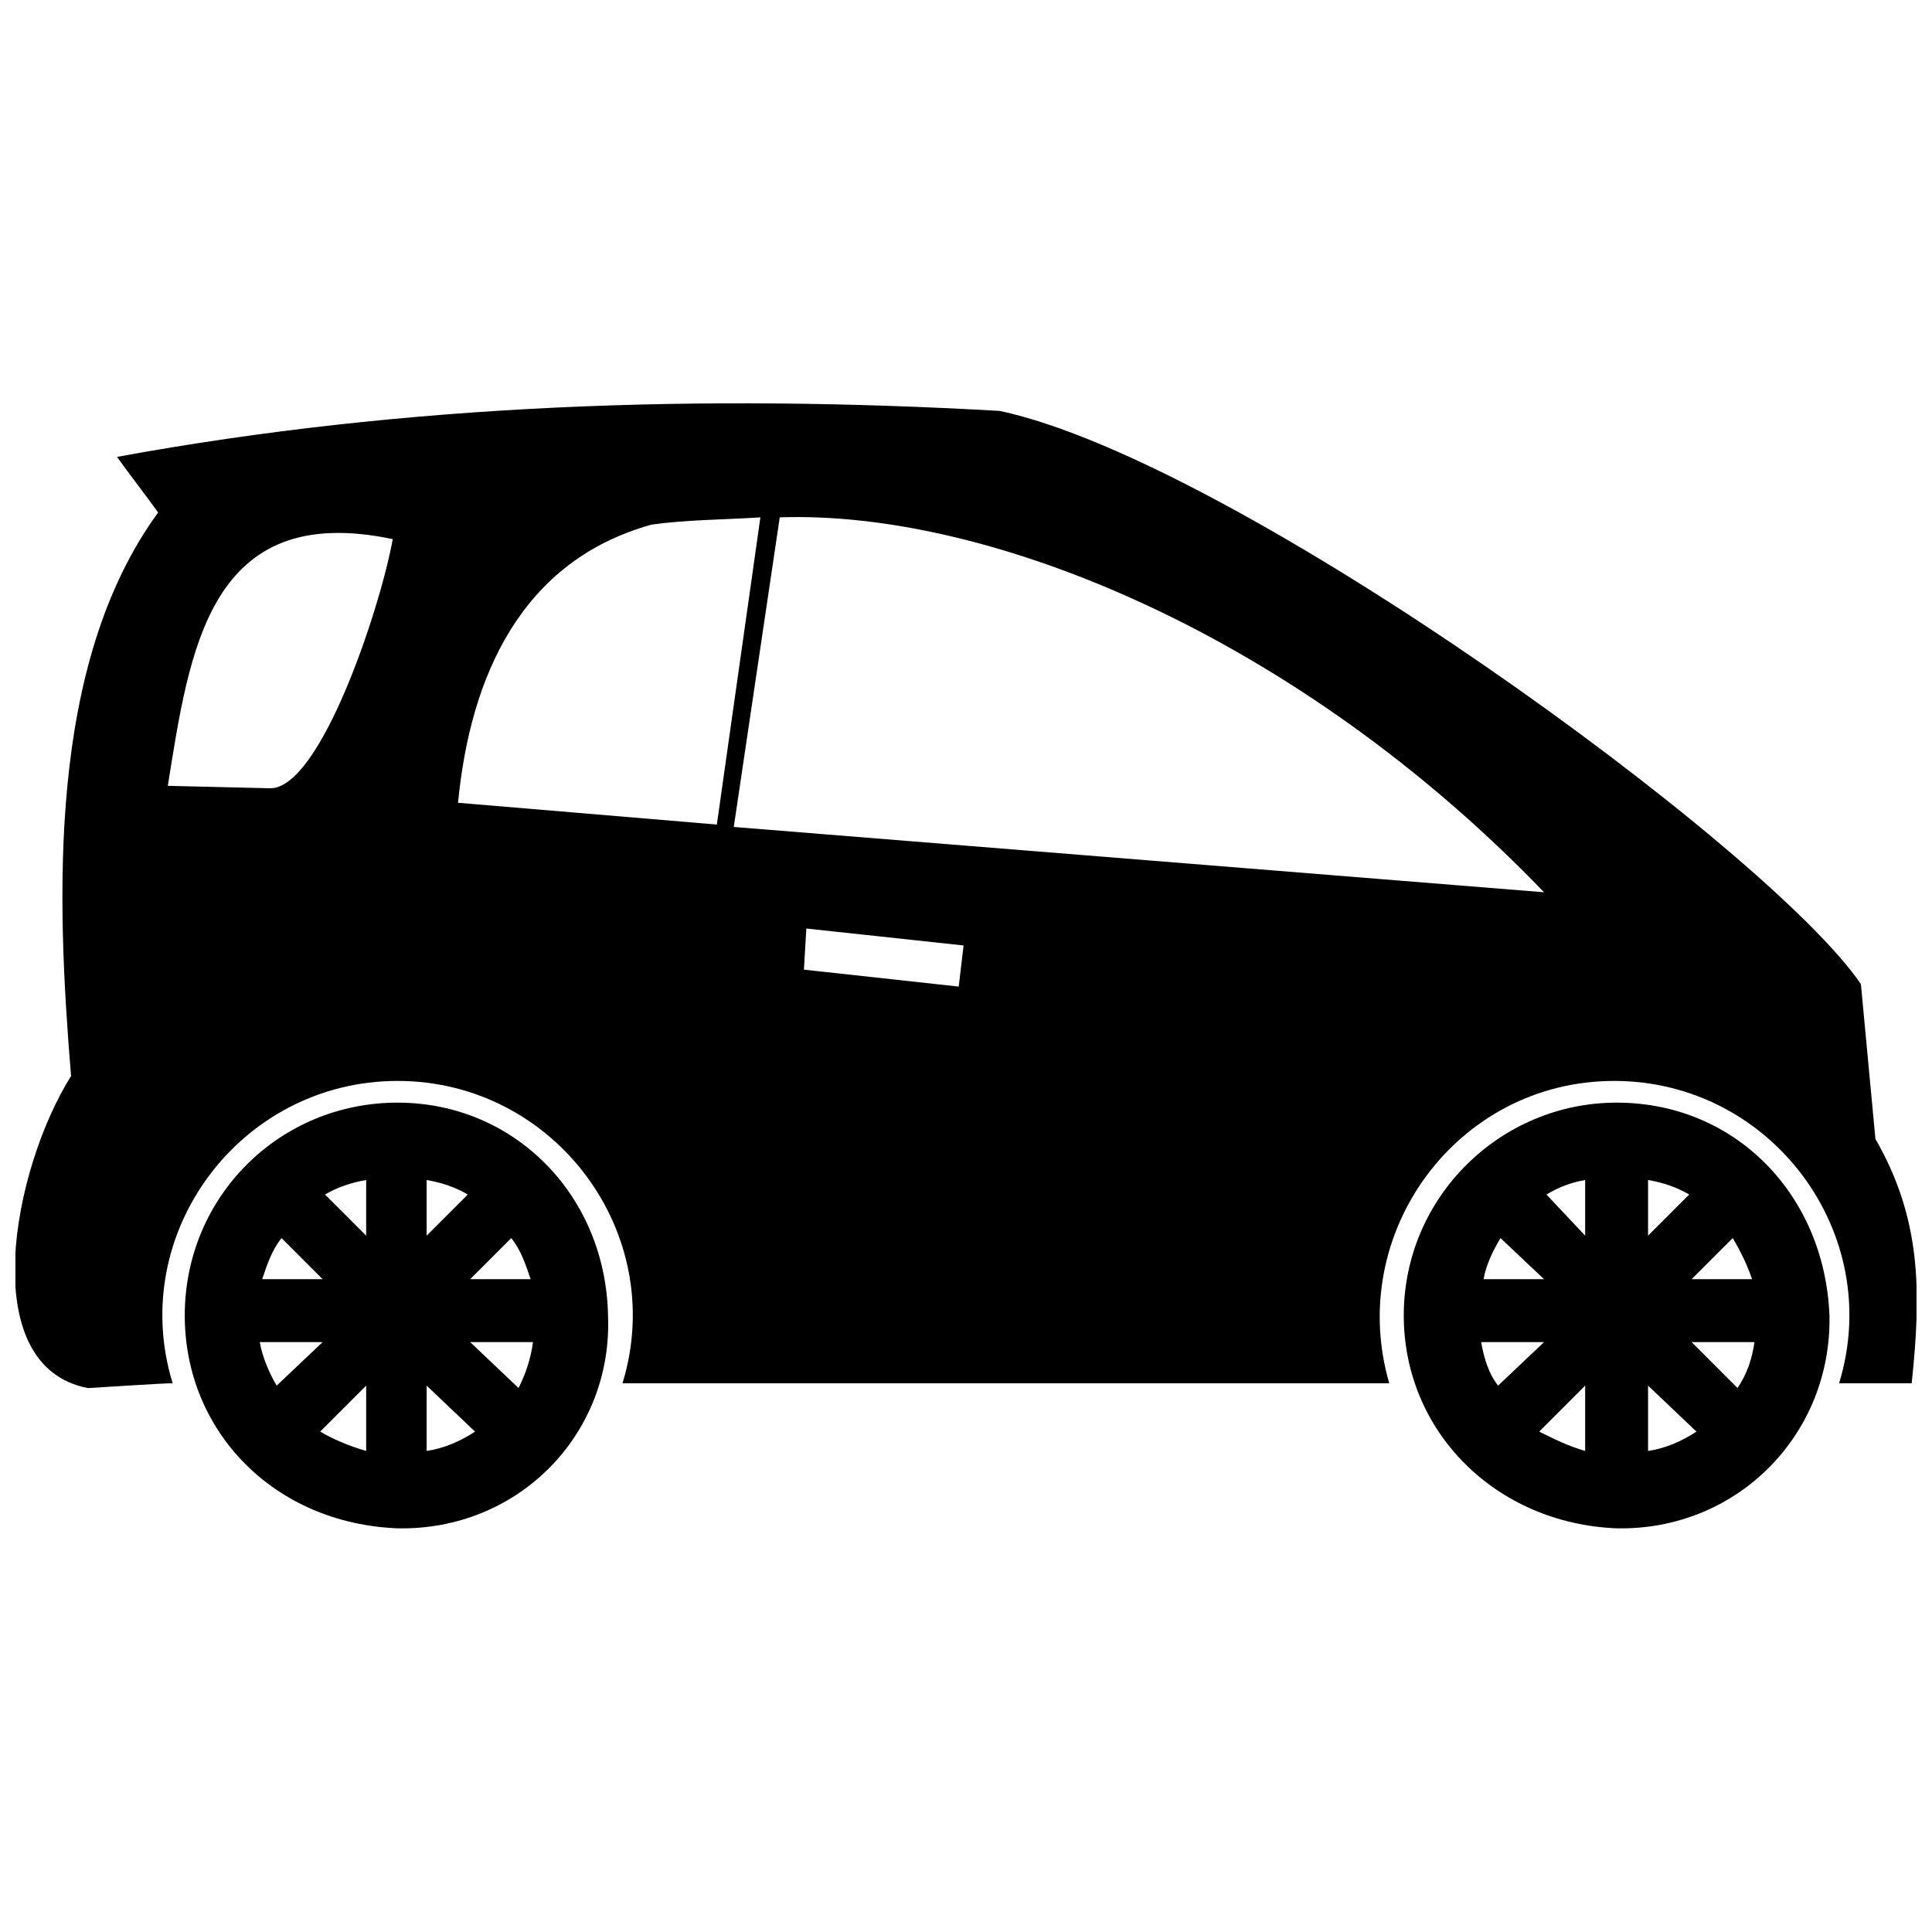
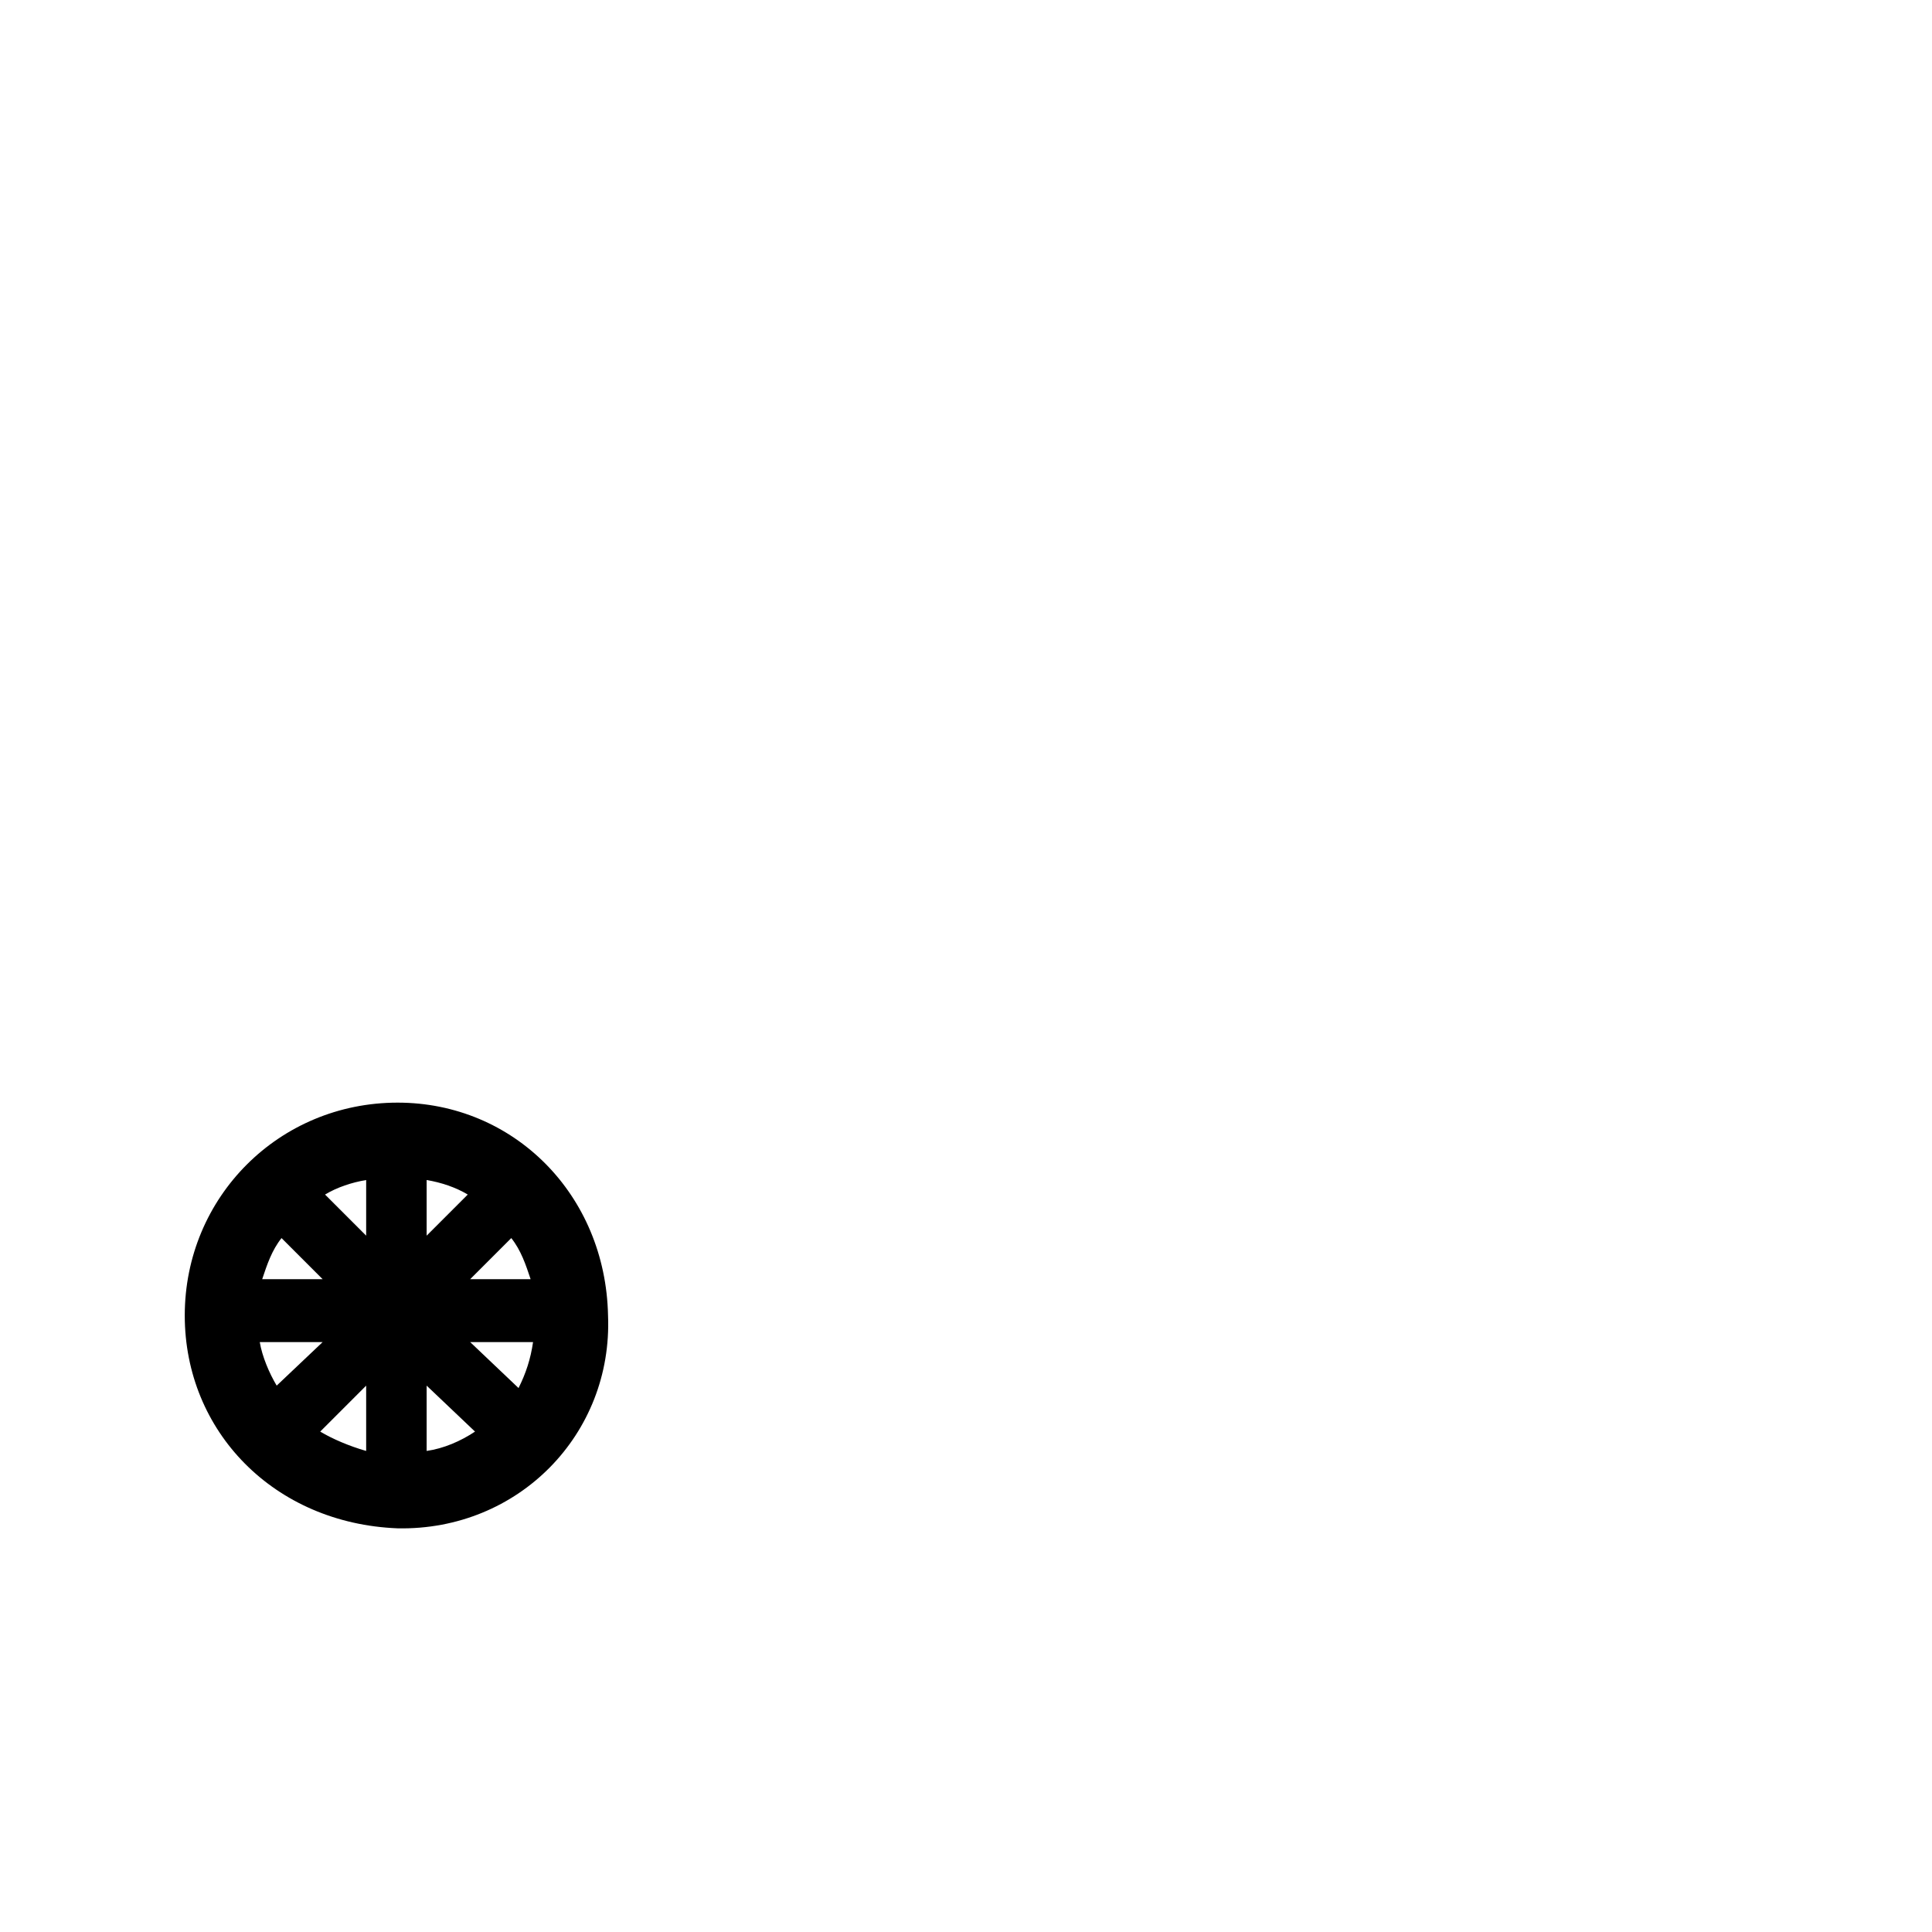
<svg xmlns="http://www.w3.org/2000/svg" width="800px" height="800px" version="1.1" viewBox="144 144 512 512">
  <defs>
    <clipPath id="a">
-       <path d="m148.09 250h503.81v262h-503.81z" />
+       <path d="m148.09 250h503.81h-503.81z" />
    </clipPath>
  </defs>
  <g clip-path="url(#a)">
    <path d="m650.62 510.57c2.562-24.355 2.562-43.586-9.613-64.738l-3.848-41.023c-24.355-35.895-165.37-138.45-228.19-151.91-78.84-4.488-157.04-1.922-233.96 12.18 3.203 4.488 7.691 10.254 10.898 14.742-29.484 40.383-26.922 102.56-23.074 149.35-15.383 24.355-25.641 76.918 4.488 82.688 0.641 0 19.23-1.281 22.434-1.281-12.18-39.742 17.949-80.121 59.609-80.121 41.664 0 71.789 40.383 59.609 80.121h203.19c-11.539-39.742 17.949-80.121 59.609-80.121 41.664 0 71.789 40.383 59.609 80.121h19.23zm-292.93-120.5 41.664 4.488-1.281 10.898-41.023-4.488zm-169.22-37.816c5.769-35.895 10.898-75.637 59.609-65.379-3.203 17.949-19.23 66.66-32.691 66.02l-26.922-0.641zm157.04-71.148-11.539 81.406-68.586-5.769c3.203-33.332 16.664-64.098 51.277-73.711 8.973-1.281 18.59-1.281 28.844-1.922zm-7.051 82.047 12.18-82.047c55.766-1.922 137.17 31.406 202.55 99.352l-214.73-17.305z" fill-rule="evenodd" />
  </g>
-   <path d="m572.42 436.21c31.406 0 55.125 24.355 56.406 56.406 0.641 31.406-24.355 57.047-56.406 56.406-32.051-1.281-56.406-25.641-56.406-56.406 0-31.406 25.641-56.406 56.406-56.406zm30.766 35.895-10.898 10.898h16.023c-1.281-3.848-3.203-7.691-5.129-10.898zm-39.102 39.102-12.18 12.18c3.848 1.922 7.691 3.848 12.18 5.129zm-23.074 0 12.18-11.539h-16.664c0.641 3.848 1.922 8.332 4.488 11.539zm39.742-39.742 10.898-10.898c-3.203-1.922-7.051-3.203-10.898-3.848zm-39.102 0.641 11.539 10.898h-16.023c0.641-3.848 2.562-7.691 4.488-10.898zm39.102 39.102 12.82 12.18c-3.848 2.562-8.332 4.488-12.82 5.129zm23.715 0.641-12.18-12.18h16.664c-0.641 4.488-1.922 8.332-4.488 12.18zm-40.383-40.383-10.254-10.898c3.203-1.922 6.41-3.203 10.254-3.848z" fill-rule="evenodd" />
  <path d="m249.37 436.21c30.766 0 55.125 24.355 55.766 56.406 1.281 31.406-23.715 57.047-55.766 56.406-32.691-1.281-56.406-25.641-56.406-56.406 0-31.406 25-56.406 56.406-56.406zm30.125 35.895-10.898 10.898h16.023c-1.281-3.848-2.562-7.691-5.129-10.898zm-38.457 39.102-12.18 12.18c3.203 1.922 7.691 3.848 12.18 5.129zm-23.715 0 12.18-11.539h-16.664c0.641 3.848 2.562 8.332 4.488 11.539zm39.742-39.742 10.898-10.898c-3.203-1.922-7.051-3.203-10.898-3.848zm-38.457 0.641 10.898 10.898h-16.023c1.281-3.848 2.562-7.691 5.129-10.898zm38.457 39.102 12.82 12.18c-3.848 2.562-8.332 4.488-12.82 5.129zm24.355 0.641-12.82-12.18h16.664c-0.641 4.488-1.922 8.332-3.848 12.18zm-40.383-40.383-10.898-10.898c3.203-1.922 7.051-3.203 10.898-3.848z" fill-rule="evenodd" />
</svg>